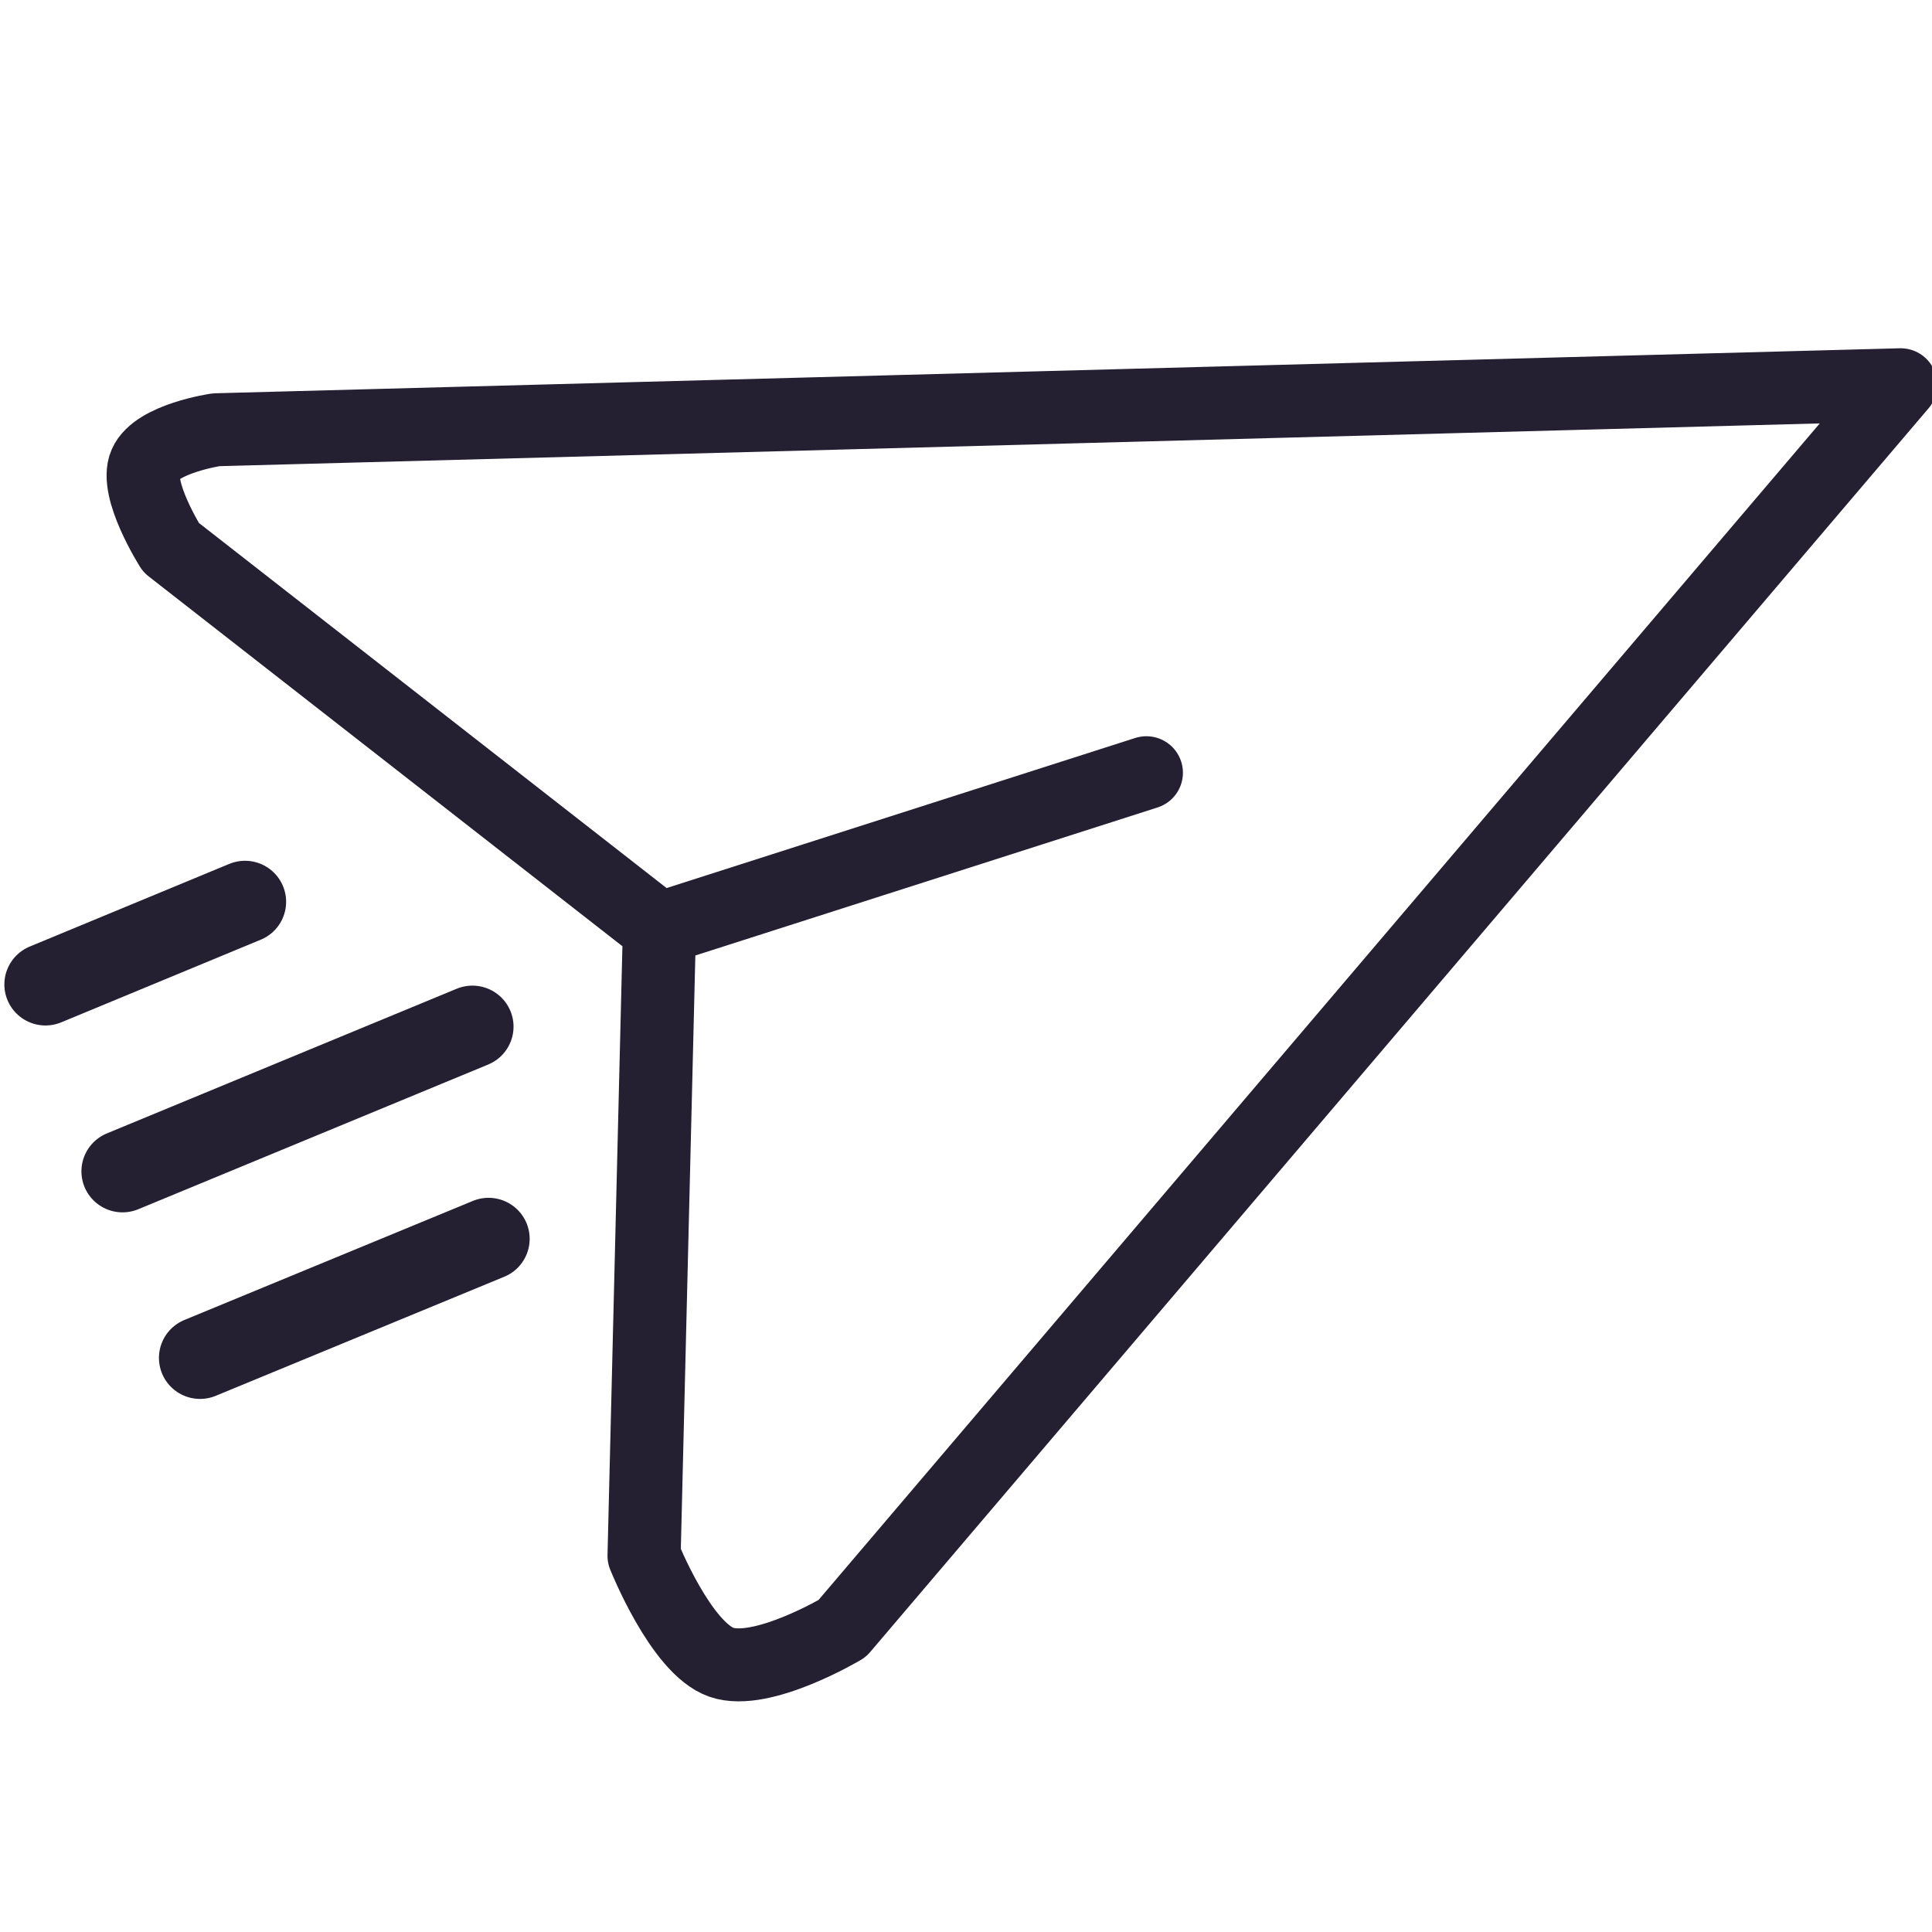
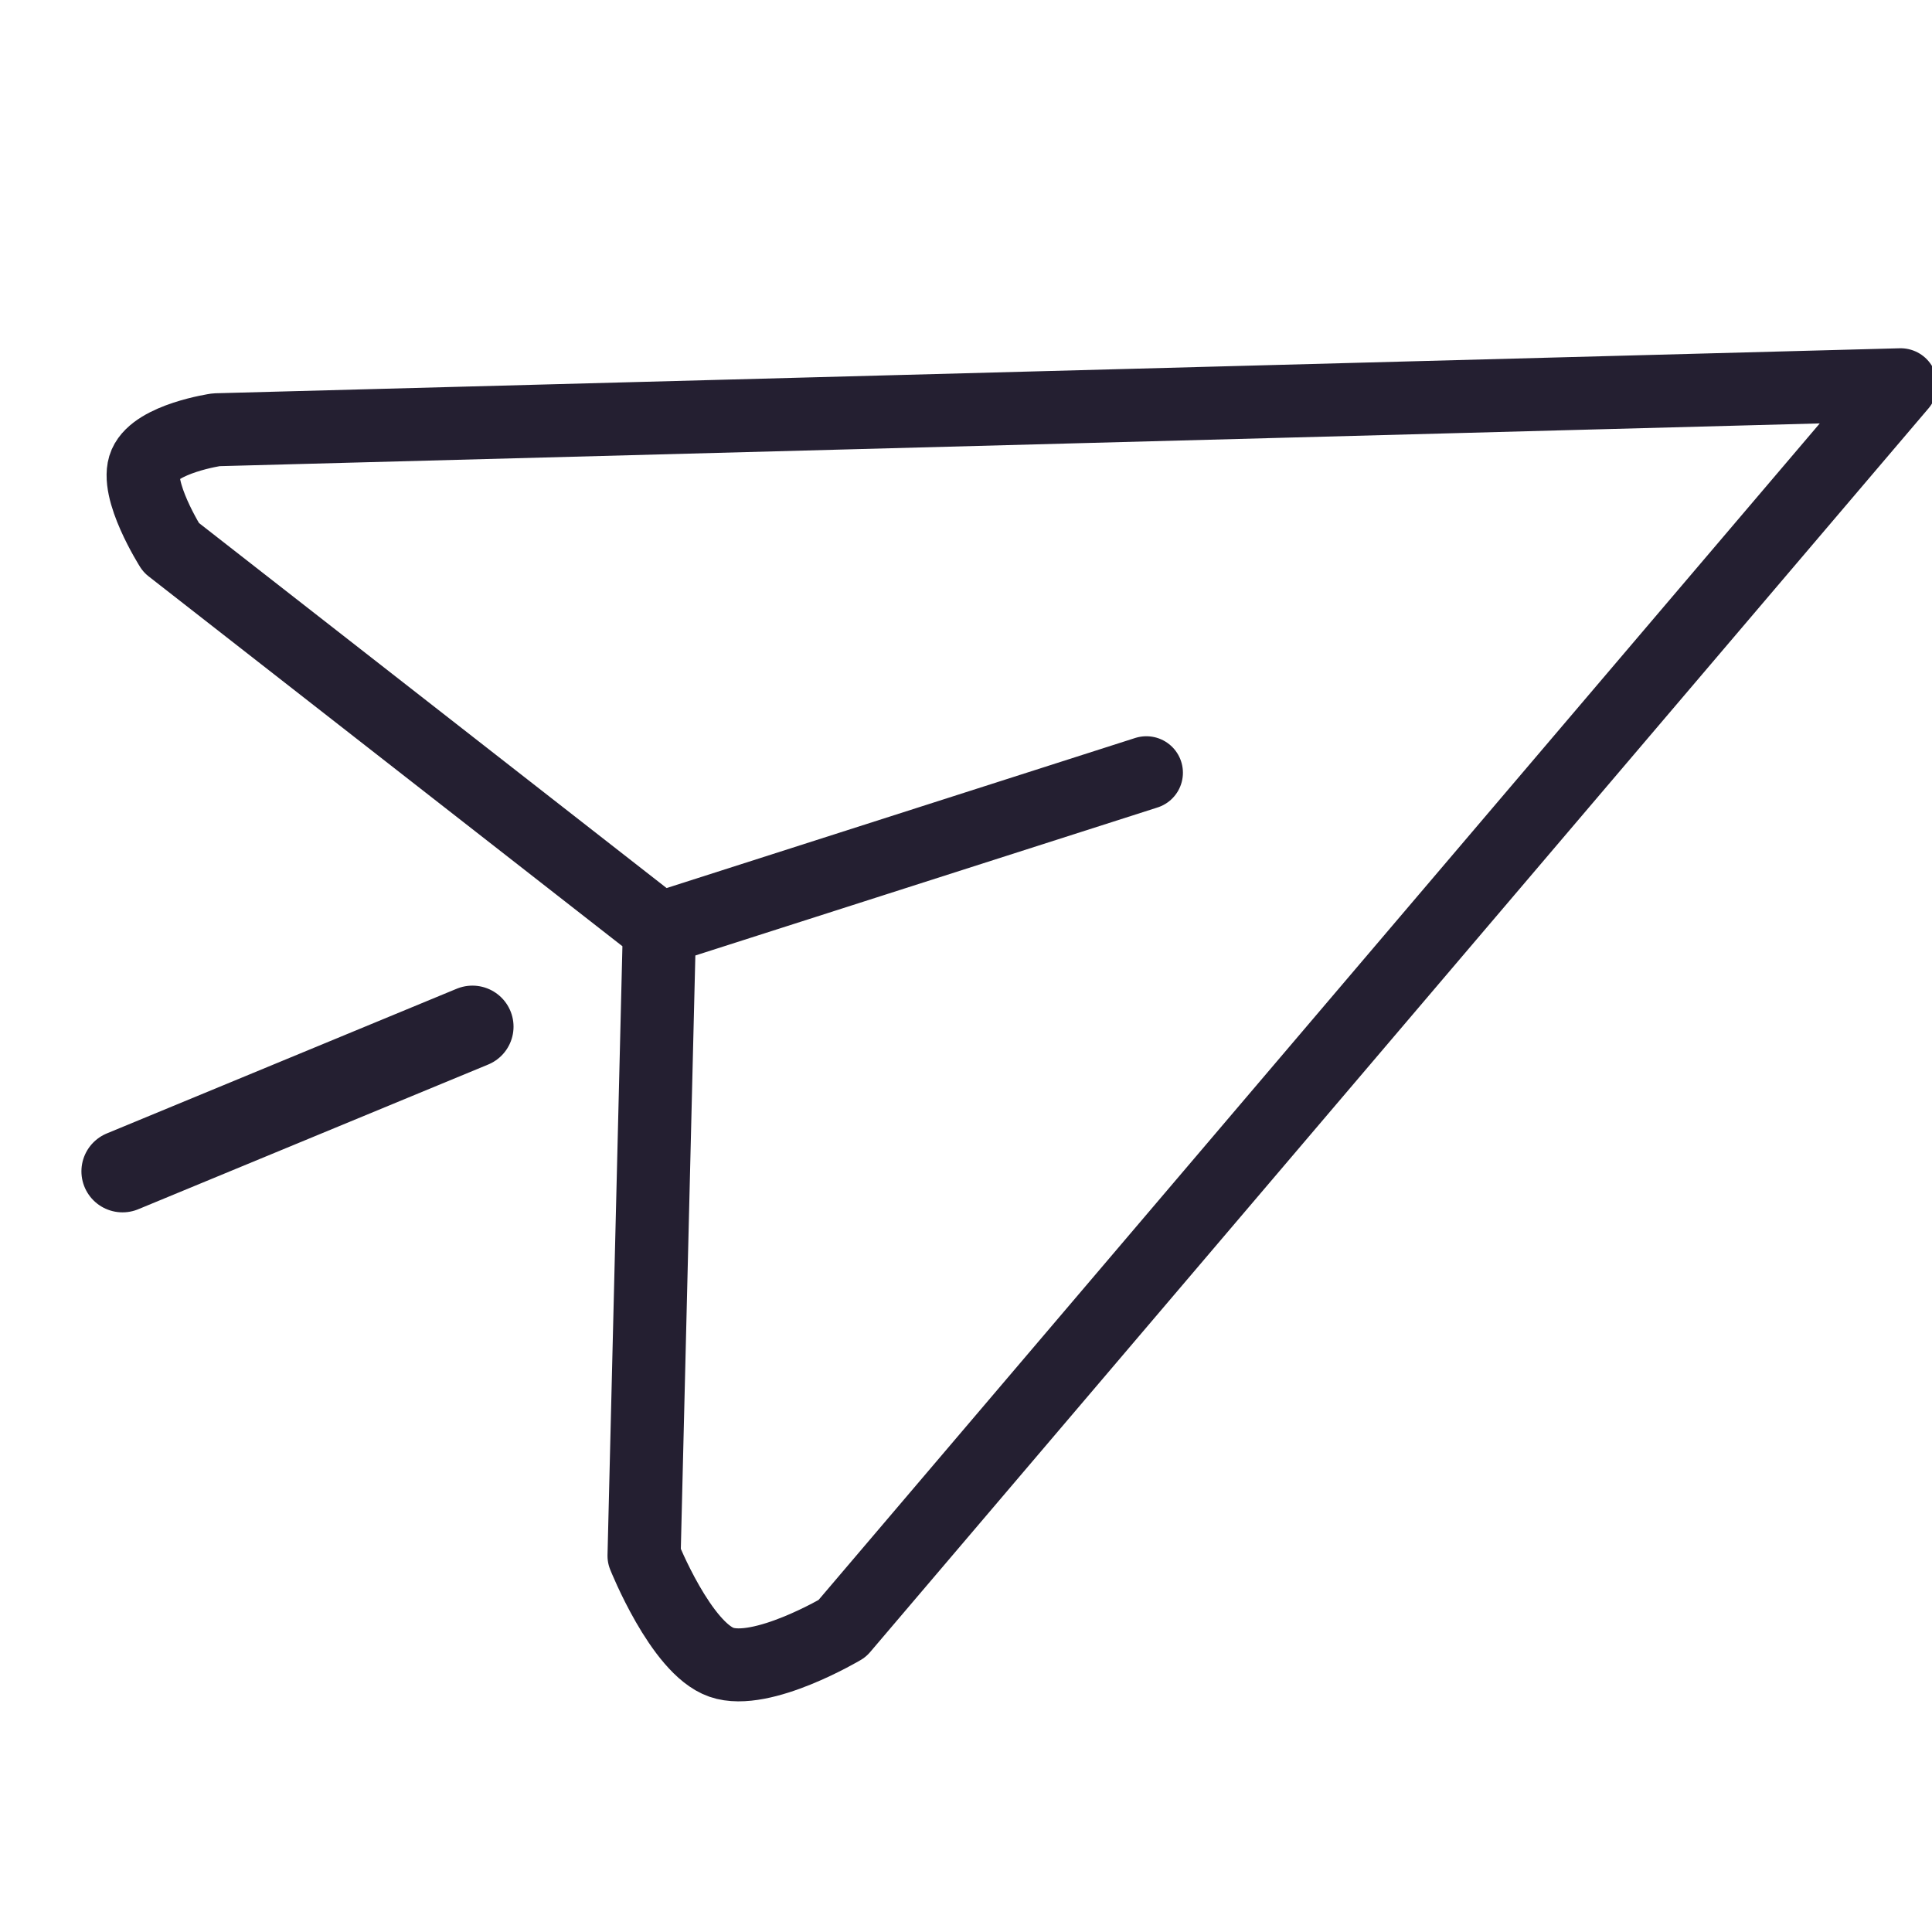
<svg xmlns="http://www.w3.org/2000/svg" xmlns:ns1="http://www.inkscape.org/namespaces/inkscape" xmlns:ns2="http://sodipodi.sourceforge.net/DTD/sodipodi-0.dtd" width="10.584mm" height="10.583mm" viewBox="0 0 10.584 10.583" version="1.1" id="svg2132" ns1:version="1.2 (dc2aedaf03, 2022-05-15)" ns2:docname="resources.svg" xml:space="preserve">
  <ns2:namedview id="namedview2134" pagecolor="#ffffff" bordercolor="#000000" borderopacity="0.25" ns1:showpageshadow="2" ns1:pageopacity="0.0" ns1:pagecheckerboard="0" ns1:deskcolor="#d1d1d1" ns1:document-units="mm" showgrid="false" ns1:zoom="6.2716048" ns1:cx="252.24804" ns1:cy="198.51378" ns1:window-width="1920" ns1:window-height="1027" ns1:window-x="-8" ns1:window-y="-8" ns1:window-maximized="1" ns1:current-layer="layer1" showguides="true" />
  <defs id="defs2129" />
  <g ns1:label="Livello 1" ns1:groupmode="layer" id="layer1" transform="translate(-62.397,-29.8)">
    <g id="g62194" transform="translate(-2.953,11.605)">
-       <rect style="opacity:0.229;fill:none;fill-opacity:1;fill-rule:evenodd;stroke:none;stroke-width:0.45;stroke-linecap:round;stroke-linejoin:round;stroke-miterlimit:0;stroke-dasharray:none;stroke-dashoffset:0.246" id="rect62184" width="10.583" height="10.583" x="65.35" y="18.195" />
      <g id="g17584" transform="matrix(0.858,0,0,0.856,9.262,-4.053)" style="stroke-width:1.167">
        <path style="fill:none;fill-opacity:1;fill-rule:evenodd;stroke:#241f31;stroke-width:0.467;stroke-linecap:round;stroke-linejoin:round;stroke-miterlimit:0;stroke-dasharray:none;stroke-dashoffset:0.246;stroke-opacity:1" d="m 72.69,30.936 -3.109,0.998 -0.098,4.014 c 0,0 0.235,0.591 0.494,0.681 0.258,0.09 0.771,-0.216 0.771,-0.216 l 6.758,-7.96 -10.755,0.288 c 0,0 -0.382,0.056 -0.453,0.219 -0.071,0.162 0.165,0.535 0.165,0.535 l 3.117,2.439" id="path16834" ns2:nodetypes="ccczccczcc" />
-         <path style="fill:#241f31;fill-opacity:1;fill-rule:evenodd;stroke:#241f31;stroke-width:0.525;stroke-linecap:round;stroke-linejoin:round;stroke-miterlimit:0;stroke-dasharray:none;stroke-dashoffset:0.246;stroke-opacity:1" d="m 65.661,32.291 1.274,-0.529" id="path16836" ns2:nodetypes="cc" />
        <path style="fill:#241f31;fill-opacity:1;fill-rule:evenodd;stroke:#241f31;stroke-width:0.525;stroke-linecap:round;stroke-linejoin:round;stroke-miterlimit:0;stroke-dasharray:none;stroke-dashoffset:0.246;stroke-opacity:1" d="m 66.153,33.487 2.234,-0.926" id="path16838" ns2:nodetypes="cc" />
-         <path style="fill:#241f31;fill-opacity:1;fill-rule:evenodd;stroke:#241f31;stroke-width:0.525;stroke-linecap:round;stroke-linejoin:round;stroke-miterlimit:0;stroke-dasharray:none;stroke-dashoffset:0.246;stroke-opacity:1" d="m 66.648,34.681 1.842,-0.762" id="path16840" ns2:nodetypes="cc" />
      </g>
    </g>
  </g>
</svg>